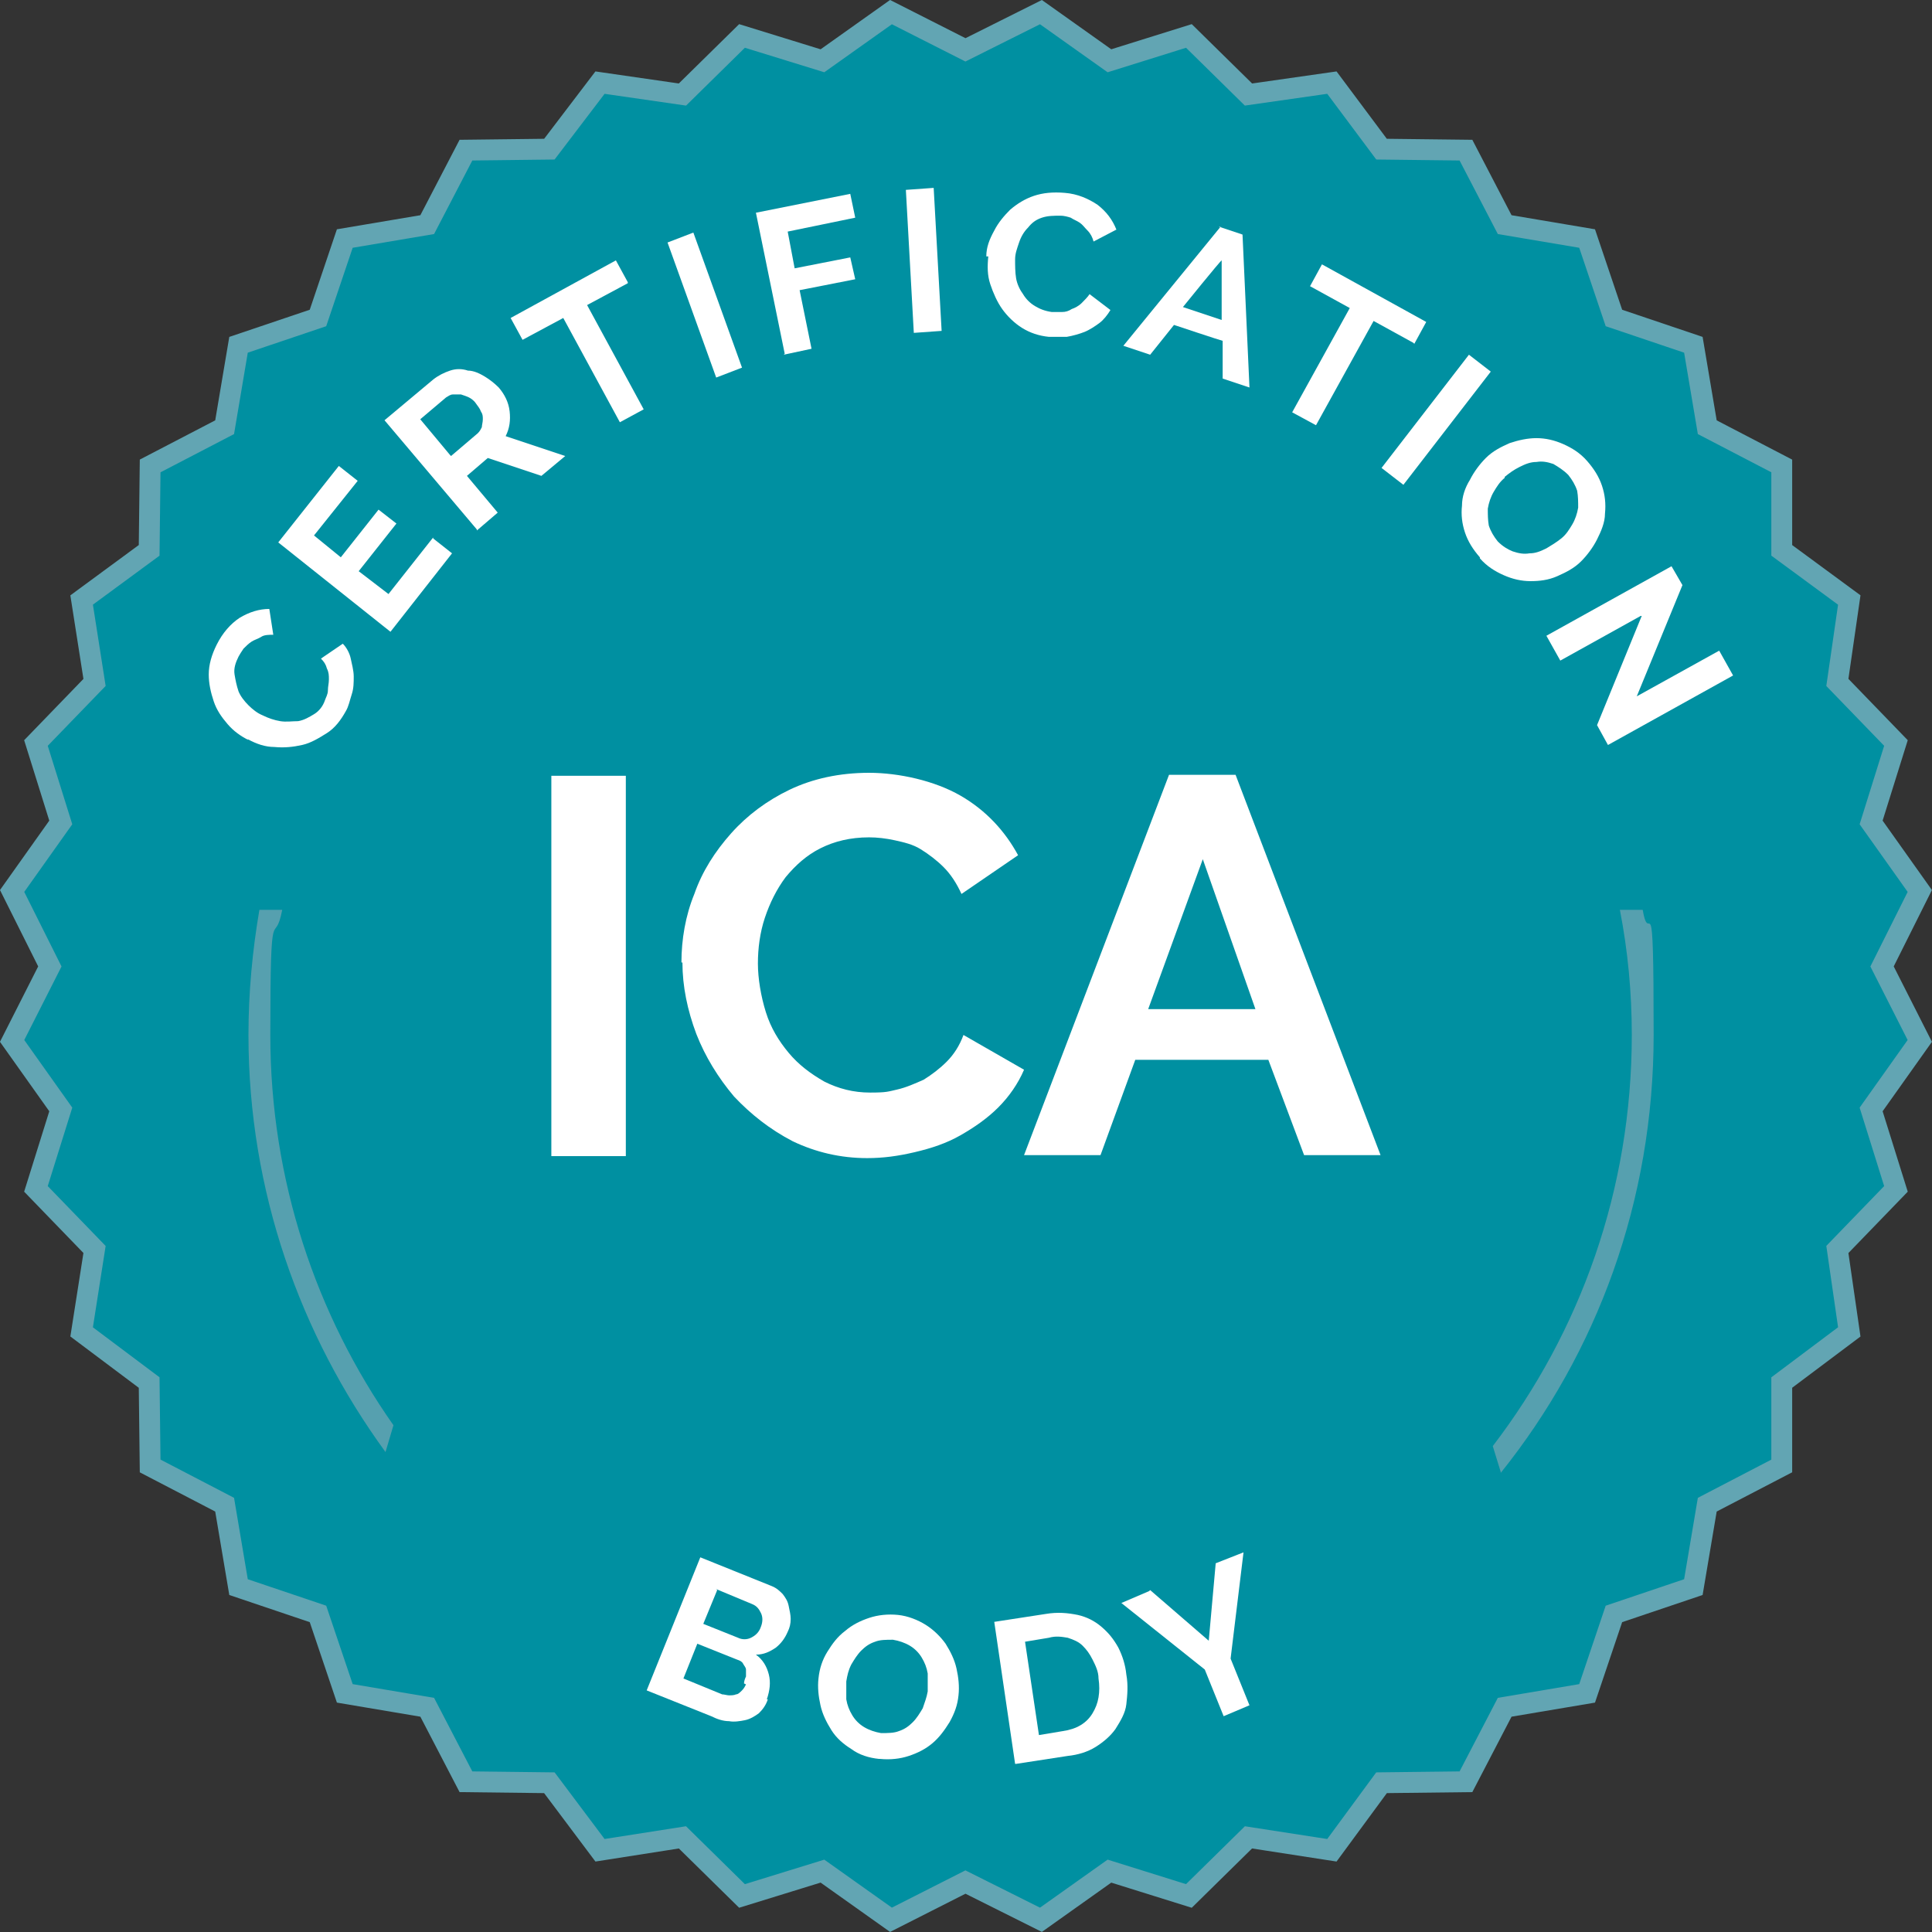
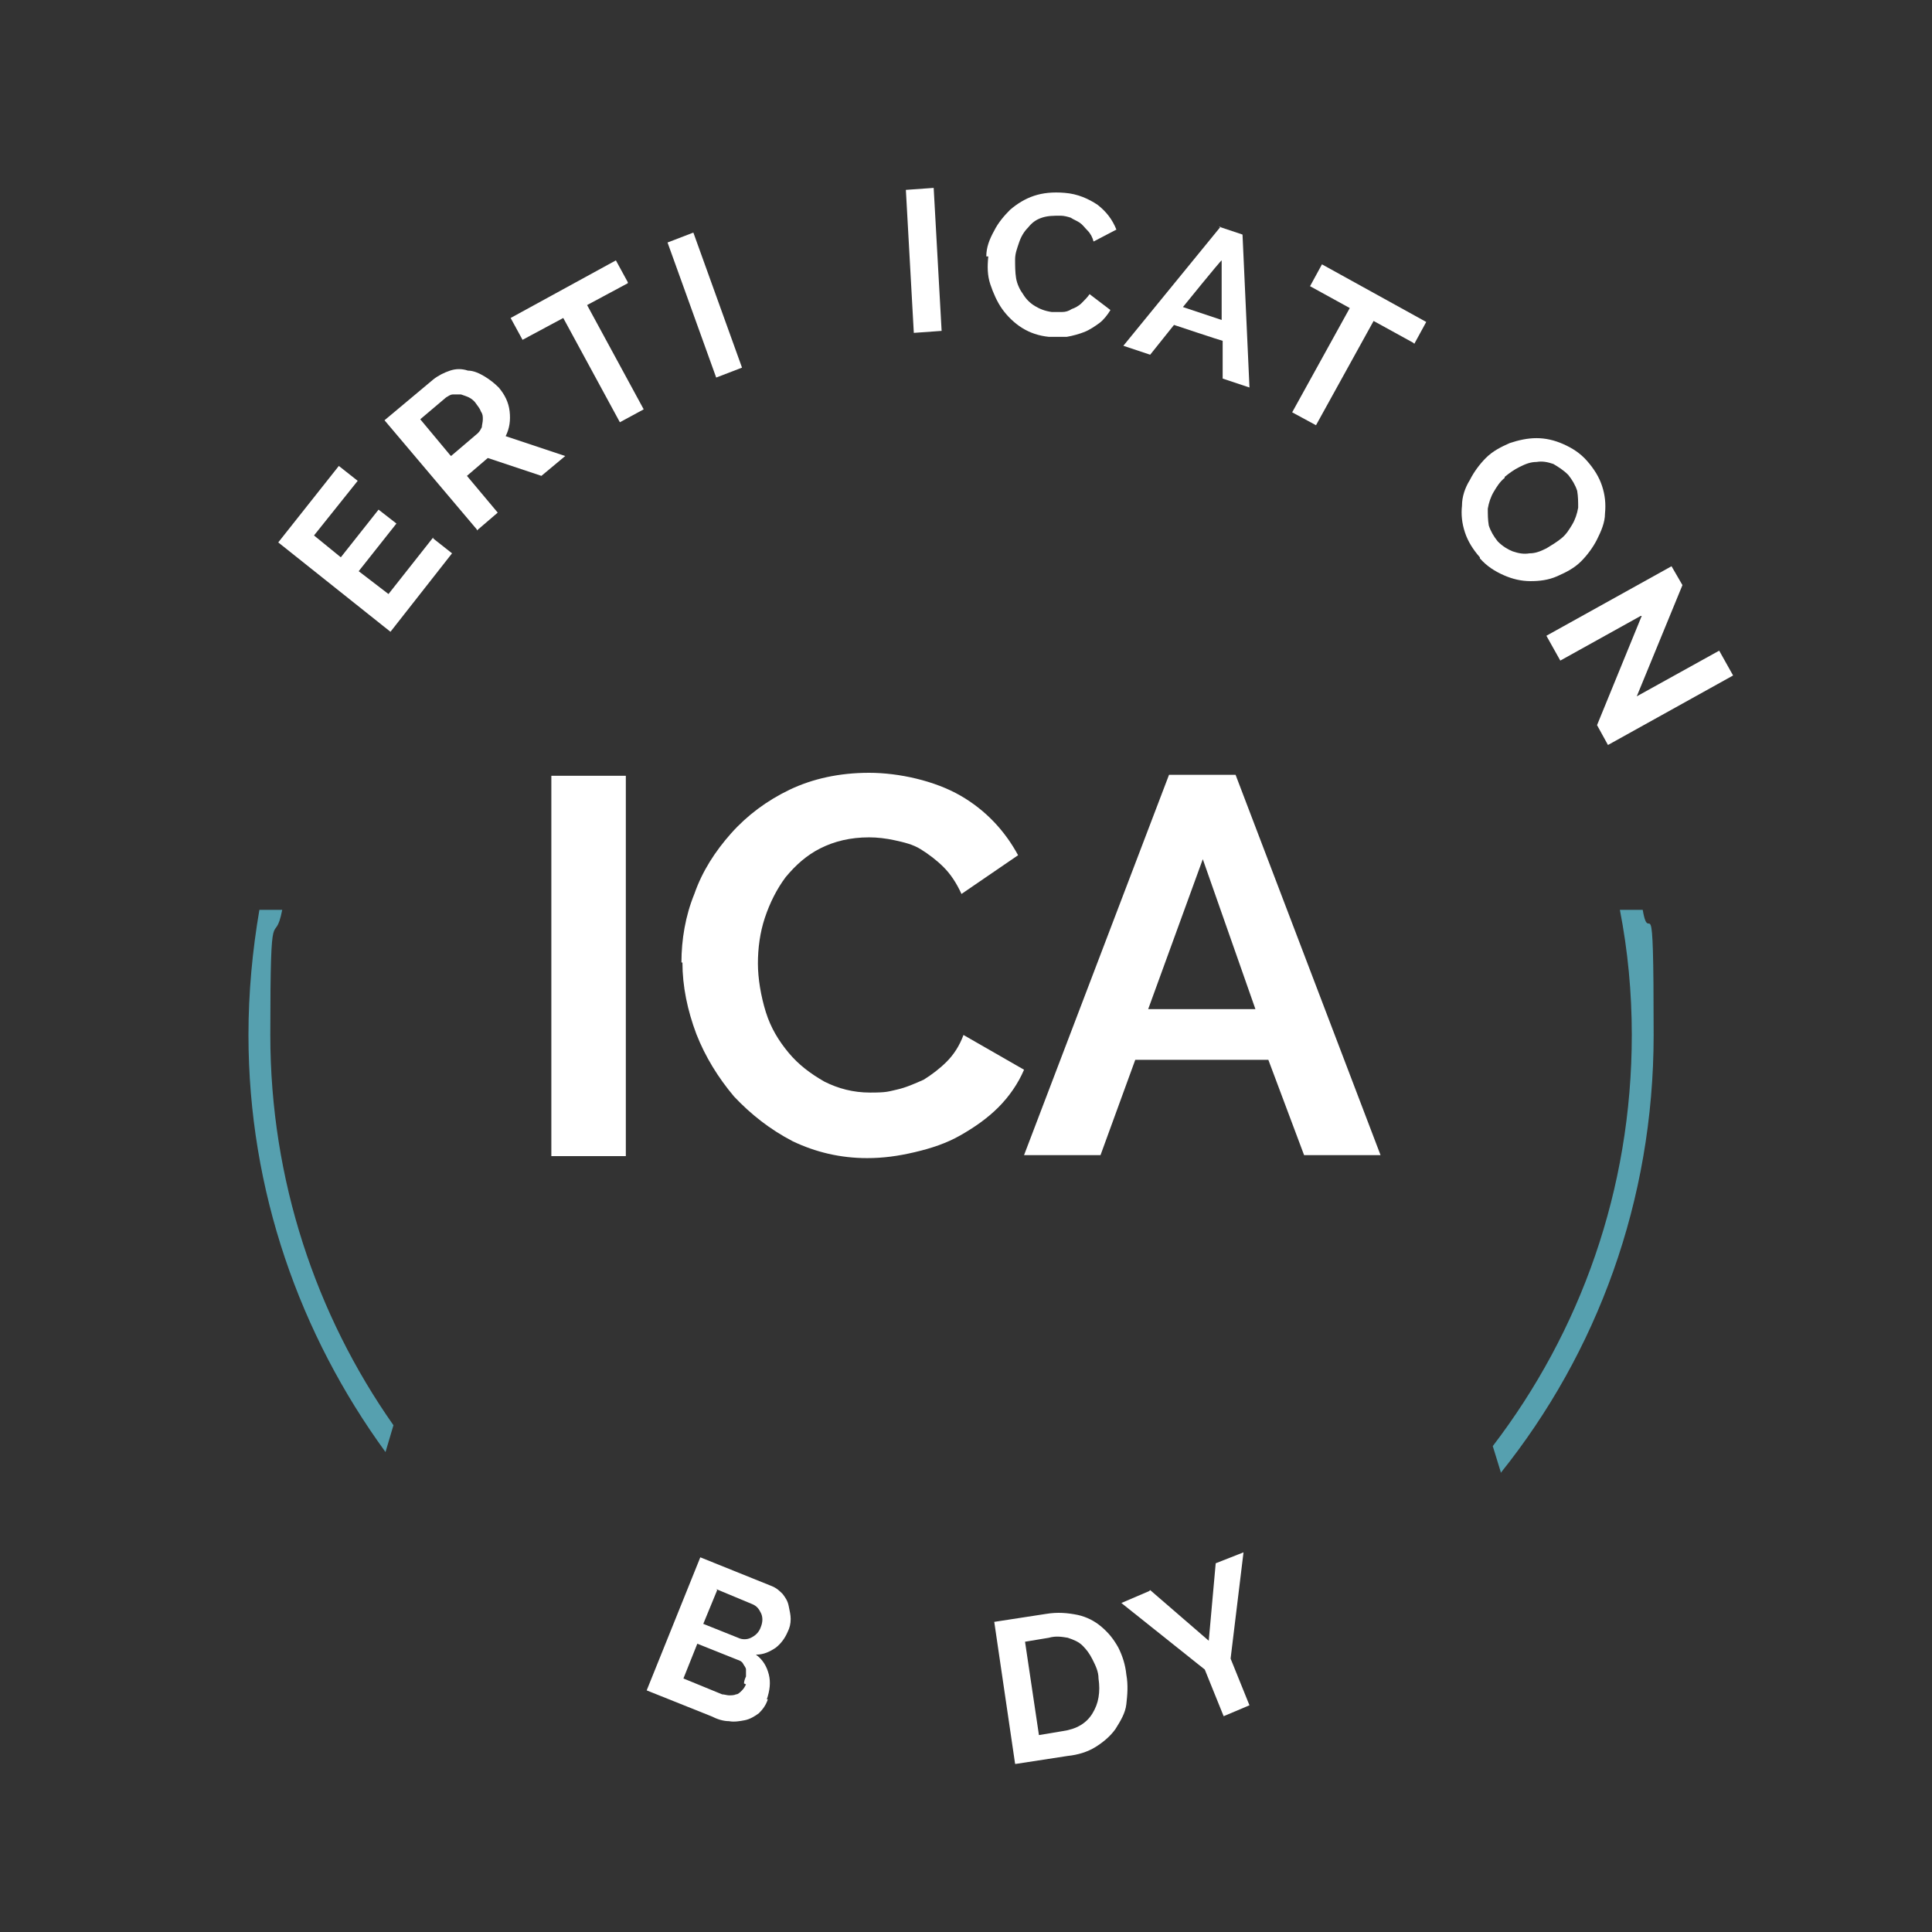
<svg xmlns="http://www.w3.org/2000/svg" id="Layer_1" data-name="Layer 1" viewBox="0 0 194.55 194.55">
  <rect x="0" y="0" width="194.55" height="194.55" fill="#333333" stroke="none" />
  <defs>
    <style>
      .cls-1 {
        fill: #56a0af;
      }

      .cls-2 {
        fill: #fff;
      }

      .cls-3 {
        fill: #0090a1;
        stroke: #62a5b3;
        stroke-miterlimit: 10;
        stroke-width: 2.1px;
      }
    </style>
  </defs>
-   <polygon class="cls-3" points="97.22 5.02 104.82 1.22 111.72 6.12 119.72 3.62 125.72 9.52 134.12 8.32 139.12 15.02 147.62 15.12 151.52 22.62 159.82 24.02 162.52 32.02 170.52 34.72 171.92 43.02 179.42 46.92 179.42 55.42 186.22 60.42 185.02 68.72 190.92 74.82 188.42 82.82 193.32 89.72 189.52 97.32 193.32 104.82 188.42 111.72 190.92 119.72 185.02 125.82 186.22 134.12 179.42 139.22 179.42 147.62 171.92 151.52 170.52 159.82 162.52 162.52 159.82 170.52 151.52 171.92 147.62 179.42 139.12 179.52 134.12 186.32 125.72 185.02 119.72 190.92 111.72 188.42 104.82 193.32 97.22 189.52 89.72 193.32 82.82 188.42 74.72 190.92 68.72 185.02 60.42 186.32 55.32 179.52 46.92 179.42 43.02 171.92 34.72 170.52 32.02 162.52 24.02 159.82 22.62 151.52 15.12 147.62 15.02 139.22 8.22 134.12 9.52 125.82 3.62 119.72 6.12 111.72 1.22 104.82 5.02 97.32 1.22 89.72 6.12 82.82 3.62 74.82 9.52 68.72 8.22 60.42 15.02 55.42 15.12 46.92 22.62 43.02 24.02 34.72 32.02 32.02 34.72 24.02 43.02 22.62 46.92 15.12 55.32 15.02 60.42 8.32 68.72 9.52 74.72 3.62 82.82 6.12 89.72 1.22 97.22 5.02" />
  <g>
-     <path class="cls-2" d="M25.02,74.52c-.8-.4-1.5-.9-2.1-1.6s-1.1-1.4-1.4-2.3-.5-1.8-.5-2.7c0-1,.3-2,.8-3,.6-1.2,1.4-2.1,2.3-2.7,1-.6,2-.9,3-.9l.4,2.6c-.4,0-.9,0-1.2.2s-.7.3-1,.5-.5.4-.8.7c-.2.3-.4.6-.5.8-.3.6-.5,1.2-.4,1.8s.2,1.1.4,1.7c.2.5.6,1,1,1.4s.9.8,1.4,1c.6.3,1.2.5,1.8.6s1.2,0,1.8,0c.6-.1,1.1-.4,1.6-.7.5-.3.9-.8,1.1-1.4.1-.3.3-.6.3-1s.1-.7.1-1.1,0-.7-.2-1.1c-.1-.4-.3-.7-.6-1l2.2-1.5c.4.4.7,1,.8,1.5s.3,1.2.3,1.8,0,1.2-.2,1.8-.3,1.2-.6,1.7c-.5.9-1.1,1.7-1.9,2.2s-1.6,1-2.5,1.2-1.8.3-2.8.2c-.9,0-1.8-.3-2.7-.8l.1.1Z" />
    <path class="cls-2" d="M43.62,54.22l1.9,1.5-6.2,7.9-11.3-9,6.1-7.7,1.9,1.5-4.4,5.5,2.7,2.2,3.8-4.8,1.8,1.4-3.8,4.8,3,2.3,4.5-5.7v.1Z" />
    <path class="cls-2" d="M48.02,53.32l-9.3-11,4.9-4.1c.5-.4,1.1-.7,1.7-.9s1.2-.2,1.8,0c.6,0,1.2.3,1.7.6.5.3,1,.7,1.4,1.1.6.7,1,1.5,1.1,2.4s0,1.7-.4,2.5l6,2-2.4,2-5.4-1.8-2.1,1.8,3.1,3.7-2.1,1.8v-.1ZM45.42,45.92l2.7-2.3c.2-.2.3-.4.4-.6,0-.2.1-.5.1-.8s0-.5-.2-.8c-.1-.3-.3-.5-.5-.8s-.5-.5-.7-.6-.5-.2-.8-.3h-.8c-.3,0-.5.2-.7.3l-2.6,2.2,3,3.6.1.1Z" />
    <path class="cls-2" d="M63.22,28.52l-4.1,2.2,5.7,10.5-2.4,1.3-5.7-10.5-4.1,2.2-1.2-2.2,10.6-5.8,1.2,2.2v.1Z" />
    <path class="cls-2" d="M72.12,38.02l-4.9-13.6,2.6-1,4.9,13.6-2.6,1Z" />
-     <path class="cls-2" d="M79.02,35.62l-2.9-14.2,9.5-1.9.5,2.4-6.8,1.4.7,3.7,5.6-1.1.5,2.2-5.6,1.1,1.2,5.9-2.8.6.1-.1Z" />
    <path class="cls-2" d="M92.02,33.52l-.8-14.4,2.8-.2.8,14.4s-2.8.2-2.8.2Z" />
    <path class="cls-2" d="M99.32,25.82c0-.9.3-1.7.8-2.6.4-.8,1-1.5,1.6-2.1.7-.6,1.5-1.1,2.4-1.4.9-.3,1.9-.4,3.1-.3,1.3.1,2.4.6,3.3,1.2.9.7,1.5,1.5,1.9,2.5l-2.3,1.2c-.1-.4-.3-.8-.6-1.1s-.5-.6-.8-.8-.6-.3-.9-.5c-.3-.1-.7-.2-1-.2-.7,0-1.3,0-1.9.2-.6.2-1,.5-1.4,1-.4.4-.7.9-.9,1.5s-.4,1.1-.4,1.7,0,1.3.1,1.9.4,1.2.7,1.6c.3.5.7.9,1.2,1.2.5.3,1,.5,1.7.6h1c.4,0,.7-.1,1-.3.3-.1.7-.3,1-.6s.6-.6.8-.9l2.1,1.6c-.3.5-.7,1-1.1,1.3s-1,.7-1.5.9-1.2.4-1.8.5h-1.8c-1-.1-1.9-.4-2.7-.9s-1.5-1.2-2-1.9-.9-1.6-1.2-2.5-.3-1.8-.2-2.8h-.2Z" />
    <path class="cls-2" d="M122.72,22.82l2.4.8.7,15.4-2.7-.9v-3.8c-.1,0-4.9-1.6-4.9-1.6l-2.4,3-2.7-.9,9.8-12h-.2ZM123.02,32.22v-6c-.1,0-3.9,4.7-3.9,4.7l3.9,1.3Z" />
    <path class="cls-2" d="M142.32,34.52l-4-2.2-5.8,10.5-2.4-1.3,5.8-10.5-4-2.2,1.2-2.2,10.5,5.8-1.2,2.2-.1-.1Z" />
-     <path class="cls-2" d="M139.12,47.12l8.8-11.4,2.2,1.7-8.8,11.4-2.2-1.7Z" />
    <path class="cls-2" d="M149.02,56.12c-.7-.8-1.2-1.6-1.5-2.5s-.4-1.8-.3-2.7c0-.9.3-1.8.8-2.6.4-.8,1-1.6,1.6-2.2.7-.7,1.5-1.1,2.4-1.5.9-.3,1.8-.5,2.7-.5s1.8.2,2.7.6,1.7.9,2.4,1.7c.7.8,1.2,1.6,1.5,2.5s.4,1.8.3,2.8c0,.9-.4,1.8-.8,2.6s-1,1.6-1.6,2.2c-.7.7-1.5,1.1-2.4,1.5s-1.8.5-2.7.5-1.8-.2-2.7-.6-1.7-.9-2.4-1.7v-.1ZM151.52,48.12c-.5.4-.8.9-1.1,1.4s-.5,1.1-.6,1.7c0,.6,0,1.1.1,1.7.2.6.5,1.1.9,1.6.5.5,1,.8,1.5,1,.6.2,1.1.3,1.7.2.6,0,1.1-.2,1.7-.5.5-.3,1-.6,1.5-1s.8-.9,1.1-1.4.5-1.1.6-1.7c0-.6,0-1.1-.1-1.7-.2-.6-.5-1.1-.9-1.6-.5-.5-1-.8-1.5-1.1-.6-.2-1.1-.3-1.7-.2-.6,0-1.1.2-1.7.5-.6.3-1,.6-1.5,1v.1Z" />
    <path class="cls-2" d="M165.22,62.02l-8.1,4.5-1.4-2.5,12.6-7,1.1,1.9-4.6,11.2,8.3-4.6,1.4,2.5-12.6,7-1.1-2,4.5-11h-.1Z" />
  </g>
  <g>
-     <path class="cls-2" d="M77.32,171.12c-.2.6-.5,1-.9,1.4-.4.3-.9.6-1.4.7-.5.1-1.1.2-1.6.1-.6,0-1.2-.2-1.8-.5l-6.5-2.6,5.4-13.4,7.2,2.9c.5.2.8.5,1.1.8.3.4.5.7.6,1.2s.2.9.2,1.3c0,.5-.1.9-.3,1.3-.3.7-.7,1.2-1.2,1.6-.6.4-1.2.7-2,.7.7.5,1.1,1.2,1.3,2,.2.8.1,1.6-.2,2.5h.1ZM74.92,169.52c0-.2.1-.5.2-.7v-.7c0-.2-.2-.4-.3-.6s-.3-.3-.6-.4l-4-1.6-1.4,3.5,3.9,1.6c.2,0,.5.1.7.1s.5,0,.7-.1c.2,0,.4-.2.6-.4s.3-.4.4-.6l-.2-.1ZM72.22,160.12l-1.4,3.4,3.5,1.4c.4.2.9.2,1.3,0s.8-.5,1-1.1c.2-.5.2-1,0-1.4s-.4-.7-.9-.9l-3.6-1.5.1.1Z" />
-     <path class="cls-2" d="M88.52,177.12c-1-.1-2-.4-2.8-1-.8-.5-1.5-1.1-2-1.9-.5-.8-.9-1.6-1.1-2.5-.2-.9-.3-1.8-.2-2.7.1-1,.4-1.9.9-2.7s1-1.5,1.8-2.1c.7-.6,1.5-1,2.4-1.3s1.9-.4,2.9-.3c1,.1,2,.5,2.8,1s1.5,1.2,2,1.9c.5.8.9,1.6,1.1,2.5.2.9.3,1.8.2,2.7-.1,1-.4,1.8-.9,2.7-.5.8-1,1.5-1.7,2.1s-1.5,1-2.4,1.3-1.9.4-2.9.3h-.1ZM85.22,169.32v1.8c.1.6.3,1.1.6,1.6s.7.9,1.2,1.2,1.1.5,1.7.6c.7,0,1.3,0,1.8-.2.6-.2,1-.5,1.4-.9s.7-.9,1-1.4c.2-.6.4-1.1.5-1.7v-1.8c-.1-.6-.3-1.1-.6-1.6s-.7-.9-1.2-1.2-1.1-.5-1.7-.6c-.7,0-1.3,0-1.8.2-.6.2-1,.5-1.4.9s-.7.9-1,1.4c-.3.6-.4,1.1-.5,1.7Z" />
+     <path class="cls-2" d="M77.32,171.12c-.2.6-.5,1-.9,1.4-.4.3-.9.6-1.4.7-.5.1-1.1.2-1.6.1-.6,0-1.2-.2-1.8-.5l-6.5-2.6,5.4-13.4,7.2,2.9c.5.2.8.5,1.1.8.3.4.5.7.6,1.2s.2.9.2,1.3c0,.5-.1.9-.3,1.3-.3.7-.7,1.2-1.2,1.6-.6.4-1.2.7-2,.7.7.5,1.1,1.2,1.3,2,.2.8.1,1.6-.2,2.5h.1M74.92,169.52c0-.2.1-.5.2-.7v-.7c0-.2-.2-.4-.3-.6s-.3-.3-.6-.4l-4-1.6-1.4,3.5,3.9,1.6c.2,0,.5.1.7.1s.5,0,.7-.1c.2,0,.4-.2.6-.4s.3-.4.4-.6l-.2-.1ZM72.22,160.12l-1.4,3.4,3.5,1.4c.4.2.9.2,1.3,0s.8-.5,1-1.1c.2-.5.2-1,0-1.4s-.4-.7-.9-.9l-3.6-1.5.1.1Z" />
    <path class="cls-2" d="M102.22,177.62l-2.1-14.3,5.2-.8c1.2-.2,2.2-.1,3.2.1.9.2,1.7.6,2.4,1.2.7.6,1.2,1.2,1.7,2.1.4.8.7,1.7.8,2.7.2,1.1.1,2.1,0,3s-.6,1.7-1.1,2.5c-.5.7-1.2,1.3-2,1.8s-1.8.8-2.8.9l-5.2.8h-.1ZM110.62,169.02c0-.7-.3-1.3-.6-1.9s-.6-1-1-1.4-.9-.6-1.5-.8c-.6-.1-1.2-.2-1.9,0l-2.4.4,1.4,9.4,2.4-.4c.7-.1,1.3-.3,1.8-.6s.9-.7,1.2-1.2.5-1,.6-1.6.1-1.2,0-1.9Z" />
    <path class="cls-2" d="M115.82,160.12l5.9,5.1.7-7.8,2.8-1.1-1.3,10.7,1.9,4.7-2.6,1.1-1.9-4.7-8.4-6.7,2.8-1.2.1-.1Z" />
  </g>
  <path class="cls-1" d="M38.82,146.22l.8-2.7c-7.8-11.1-12.4-24.7-12.4-39.3s.4-8.5,1.2-12.6h-2.3c-.7,4.1-1.1,8.3-1.1,12.6,0,15.7,5.2,30.2,13.8,42ZM151.12,148.32c9.7-12.1,15.4-27.4,15.4-44.1s-.4-8.5-1.1-12.6h-2.3c.8,4.1,1.2,8.3,1.2,12.6,0,15.6-5.2,29.9-14,41.4l.8,2.6v.1Z" />
  <g>
    <path class="cls-2" d="M55.52,116.42v-38.3h7.5v38.3h-7.5Z" />
    <path class="cls-2" d="M68.62,96.92c0-2.3.4-4.7,1.3-6.9.8-2.3,2.1-4.3,3.7-6.1s3.6-3.3,5.9-4.4,5-1.7,8-1.7,6.6.8,9.2,2.3c2.6,1.5,4.5,3.6,5.8,6l-5.7,3.9c-.5-1.1-1.1-2-1.8-2.7s-1.5-1.3-2.3-1.8-1.7-.7-2.6-.9c-.9-.2-1.8-.3-2.6-.3-1.9,0-3.5.4-4.9,1.1s-2.5,1.7-3.5,2.9c-.9,1.2-1.6,2.6-2.1,4.1s-.7,3.1-.7,4.6.3,3.3.8,4.9c.5,1.6,1.3,2.9,2.3,4.1s2.2,2.1,3.6,2.9c1.4.7,2.9,1.1,4.6,1.1s1.8-.1,2.7-.3,1.8-.6,2.7-1c.8-.5,1.6-1.1,2.3-1.8s1.3-1.6,1.7-2.7l6.1,3.5c-.6,1.4-1.5,2.7-2.6,3.8s-2.4,2-3.8,2.8c-1.4.8-2.9,1.3-4.6,1.7s-3.2.6-4.8.6c-2.7,0-5.2-.6-7.5-1.7-2.3-1.2-4.2-2.7-5.9-4.5-1.6-1.9-2.9-4-3.8-6.3-.9-2.4-1.4-4.8-1.4-7.2h-.1Z" />
    <path class="cls-2" d="M117.82,78.02h6.6l14.6,38.3h-7.7l-3.6-9.6h-13.4l-3.5,9.6h-7.7l14.6-38.3h.1ZM126.42,101.62l-5.3-15.1-5.5,15.1h10.8Z" />
  </g>
</svg>